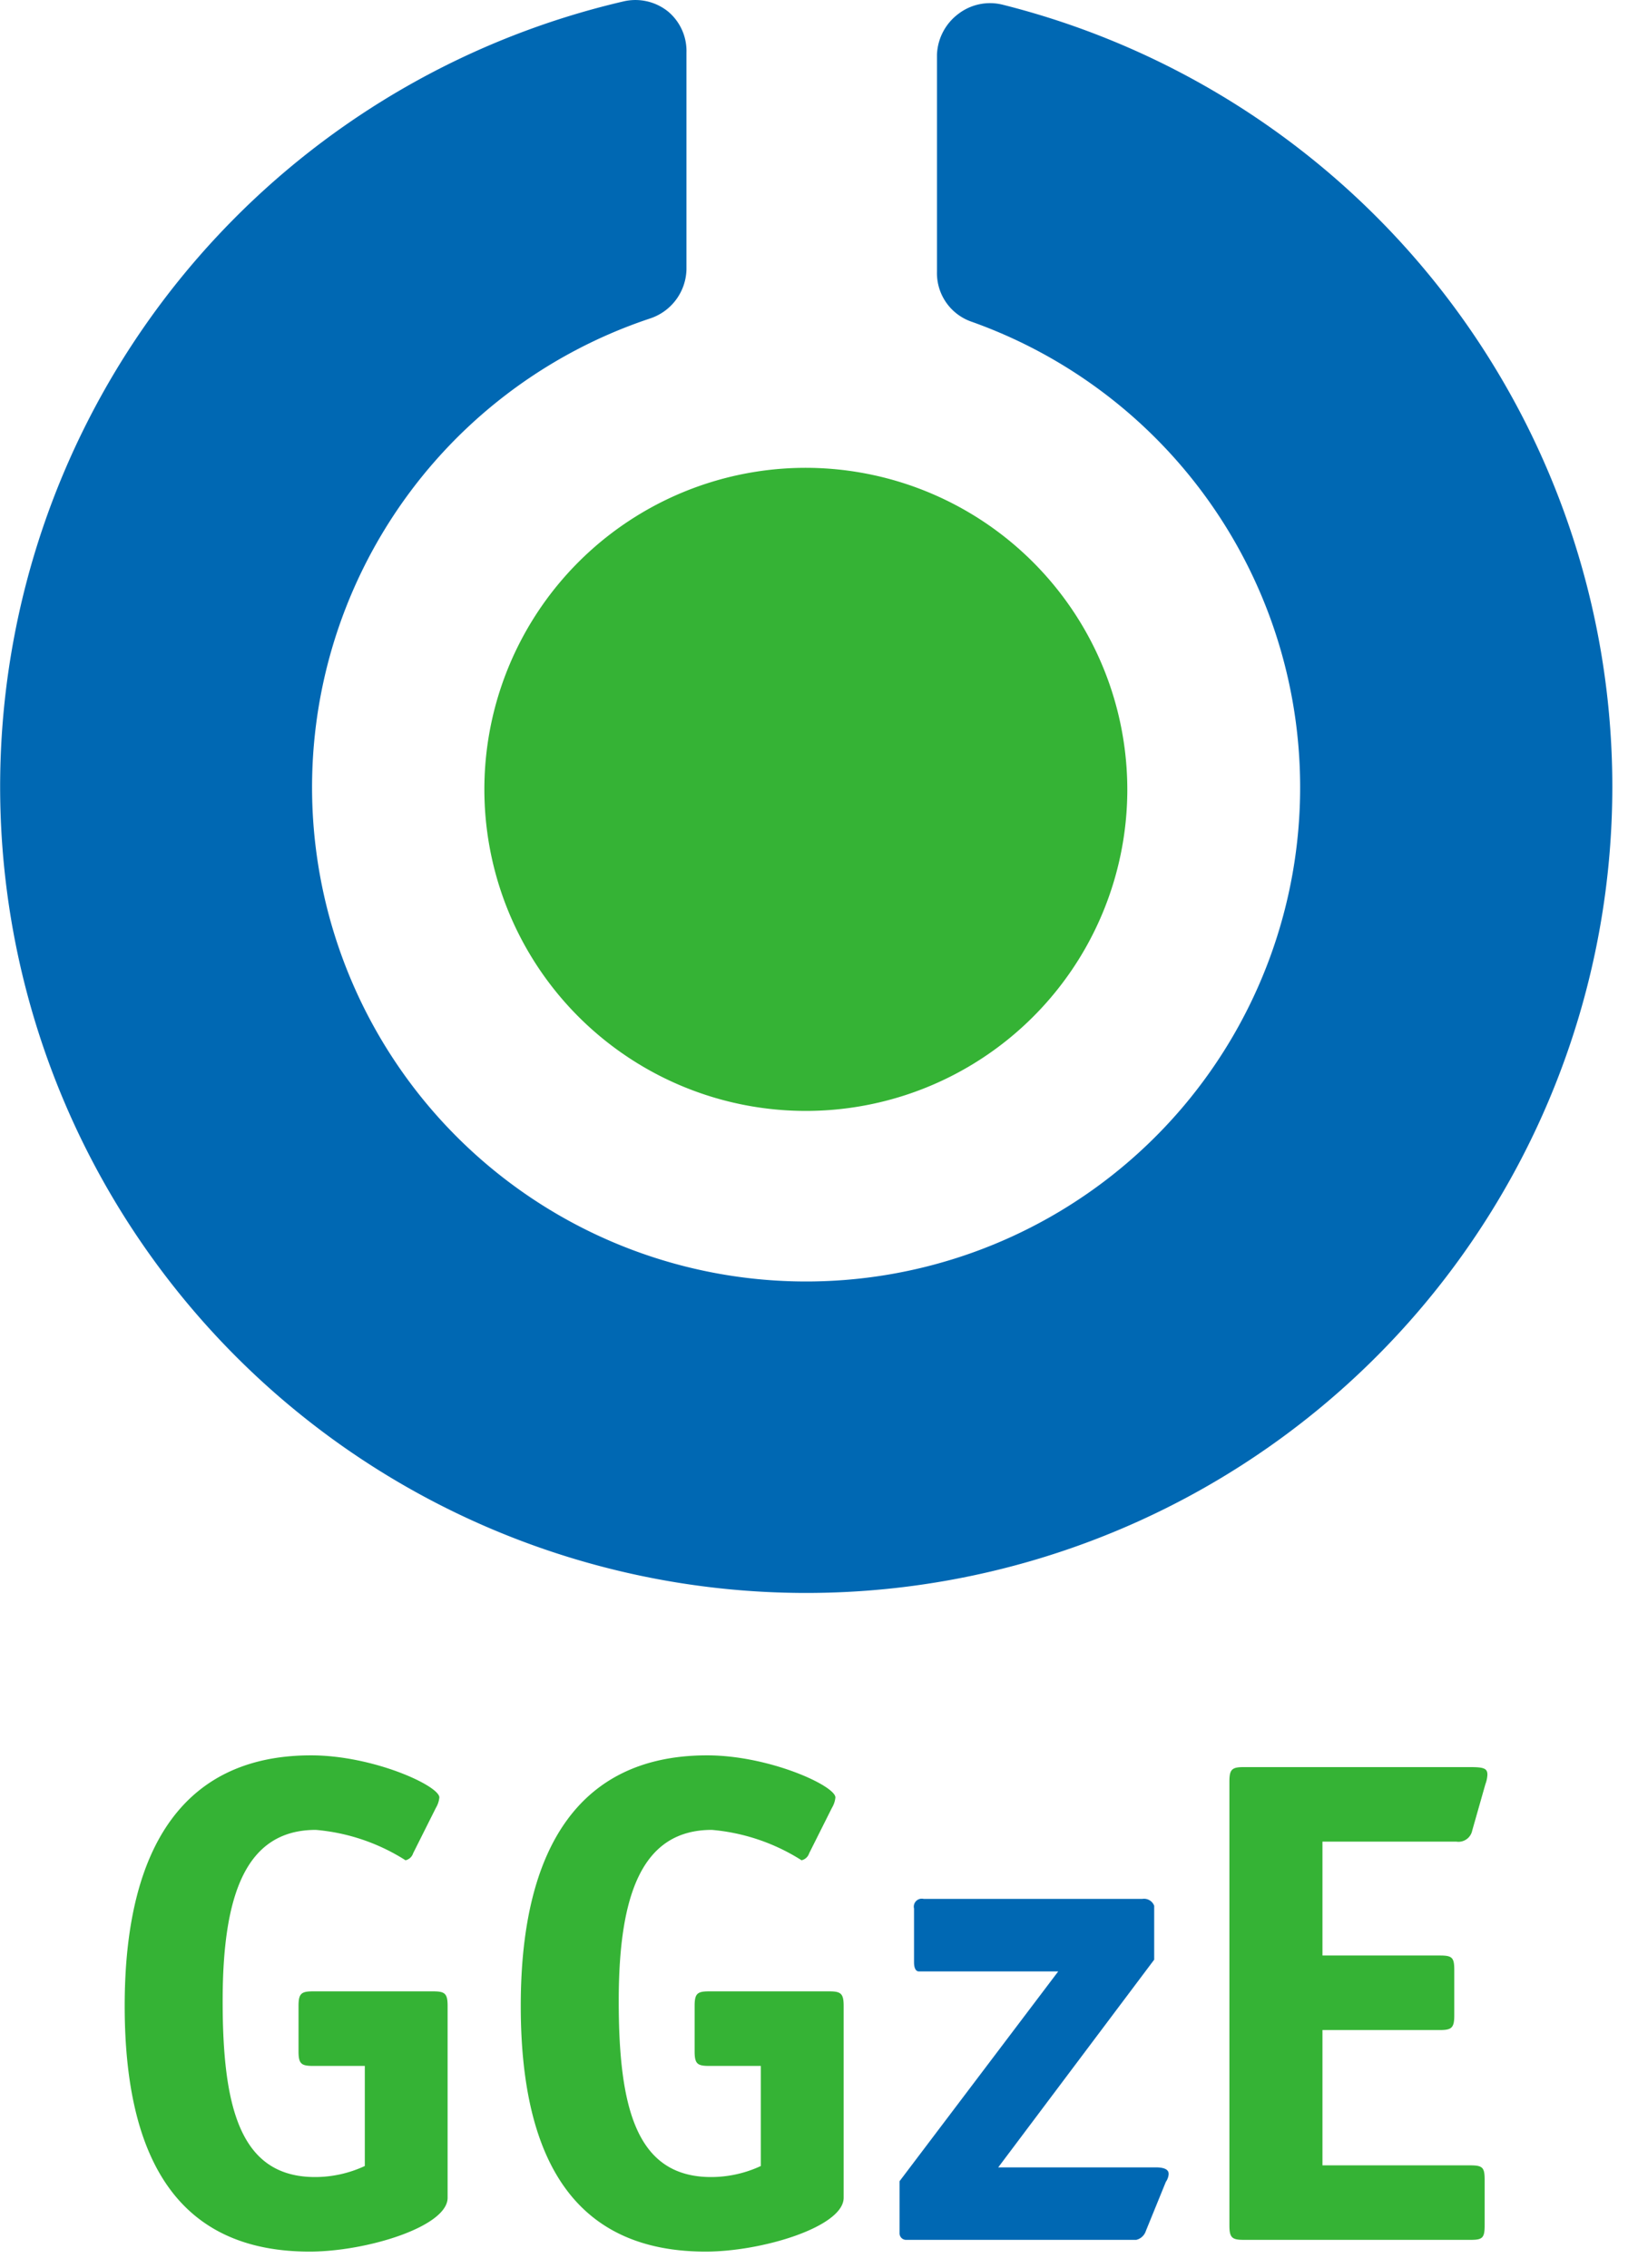
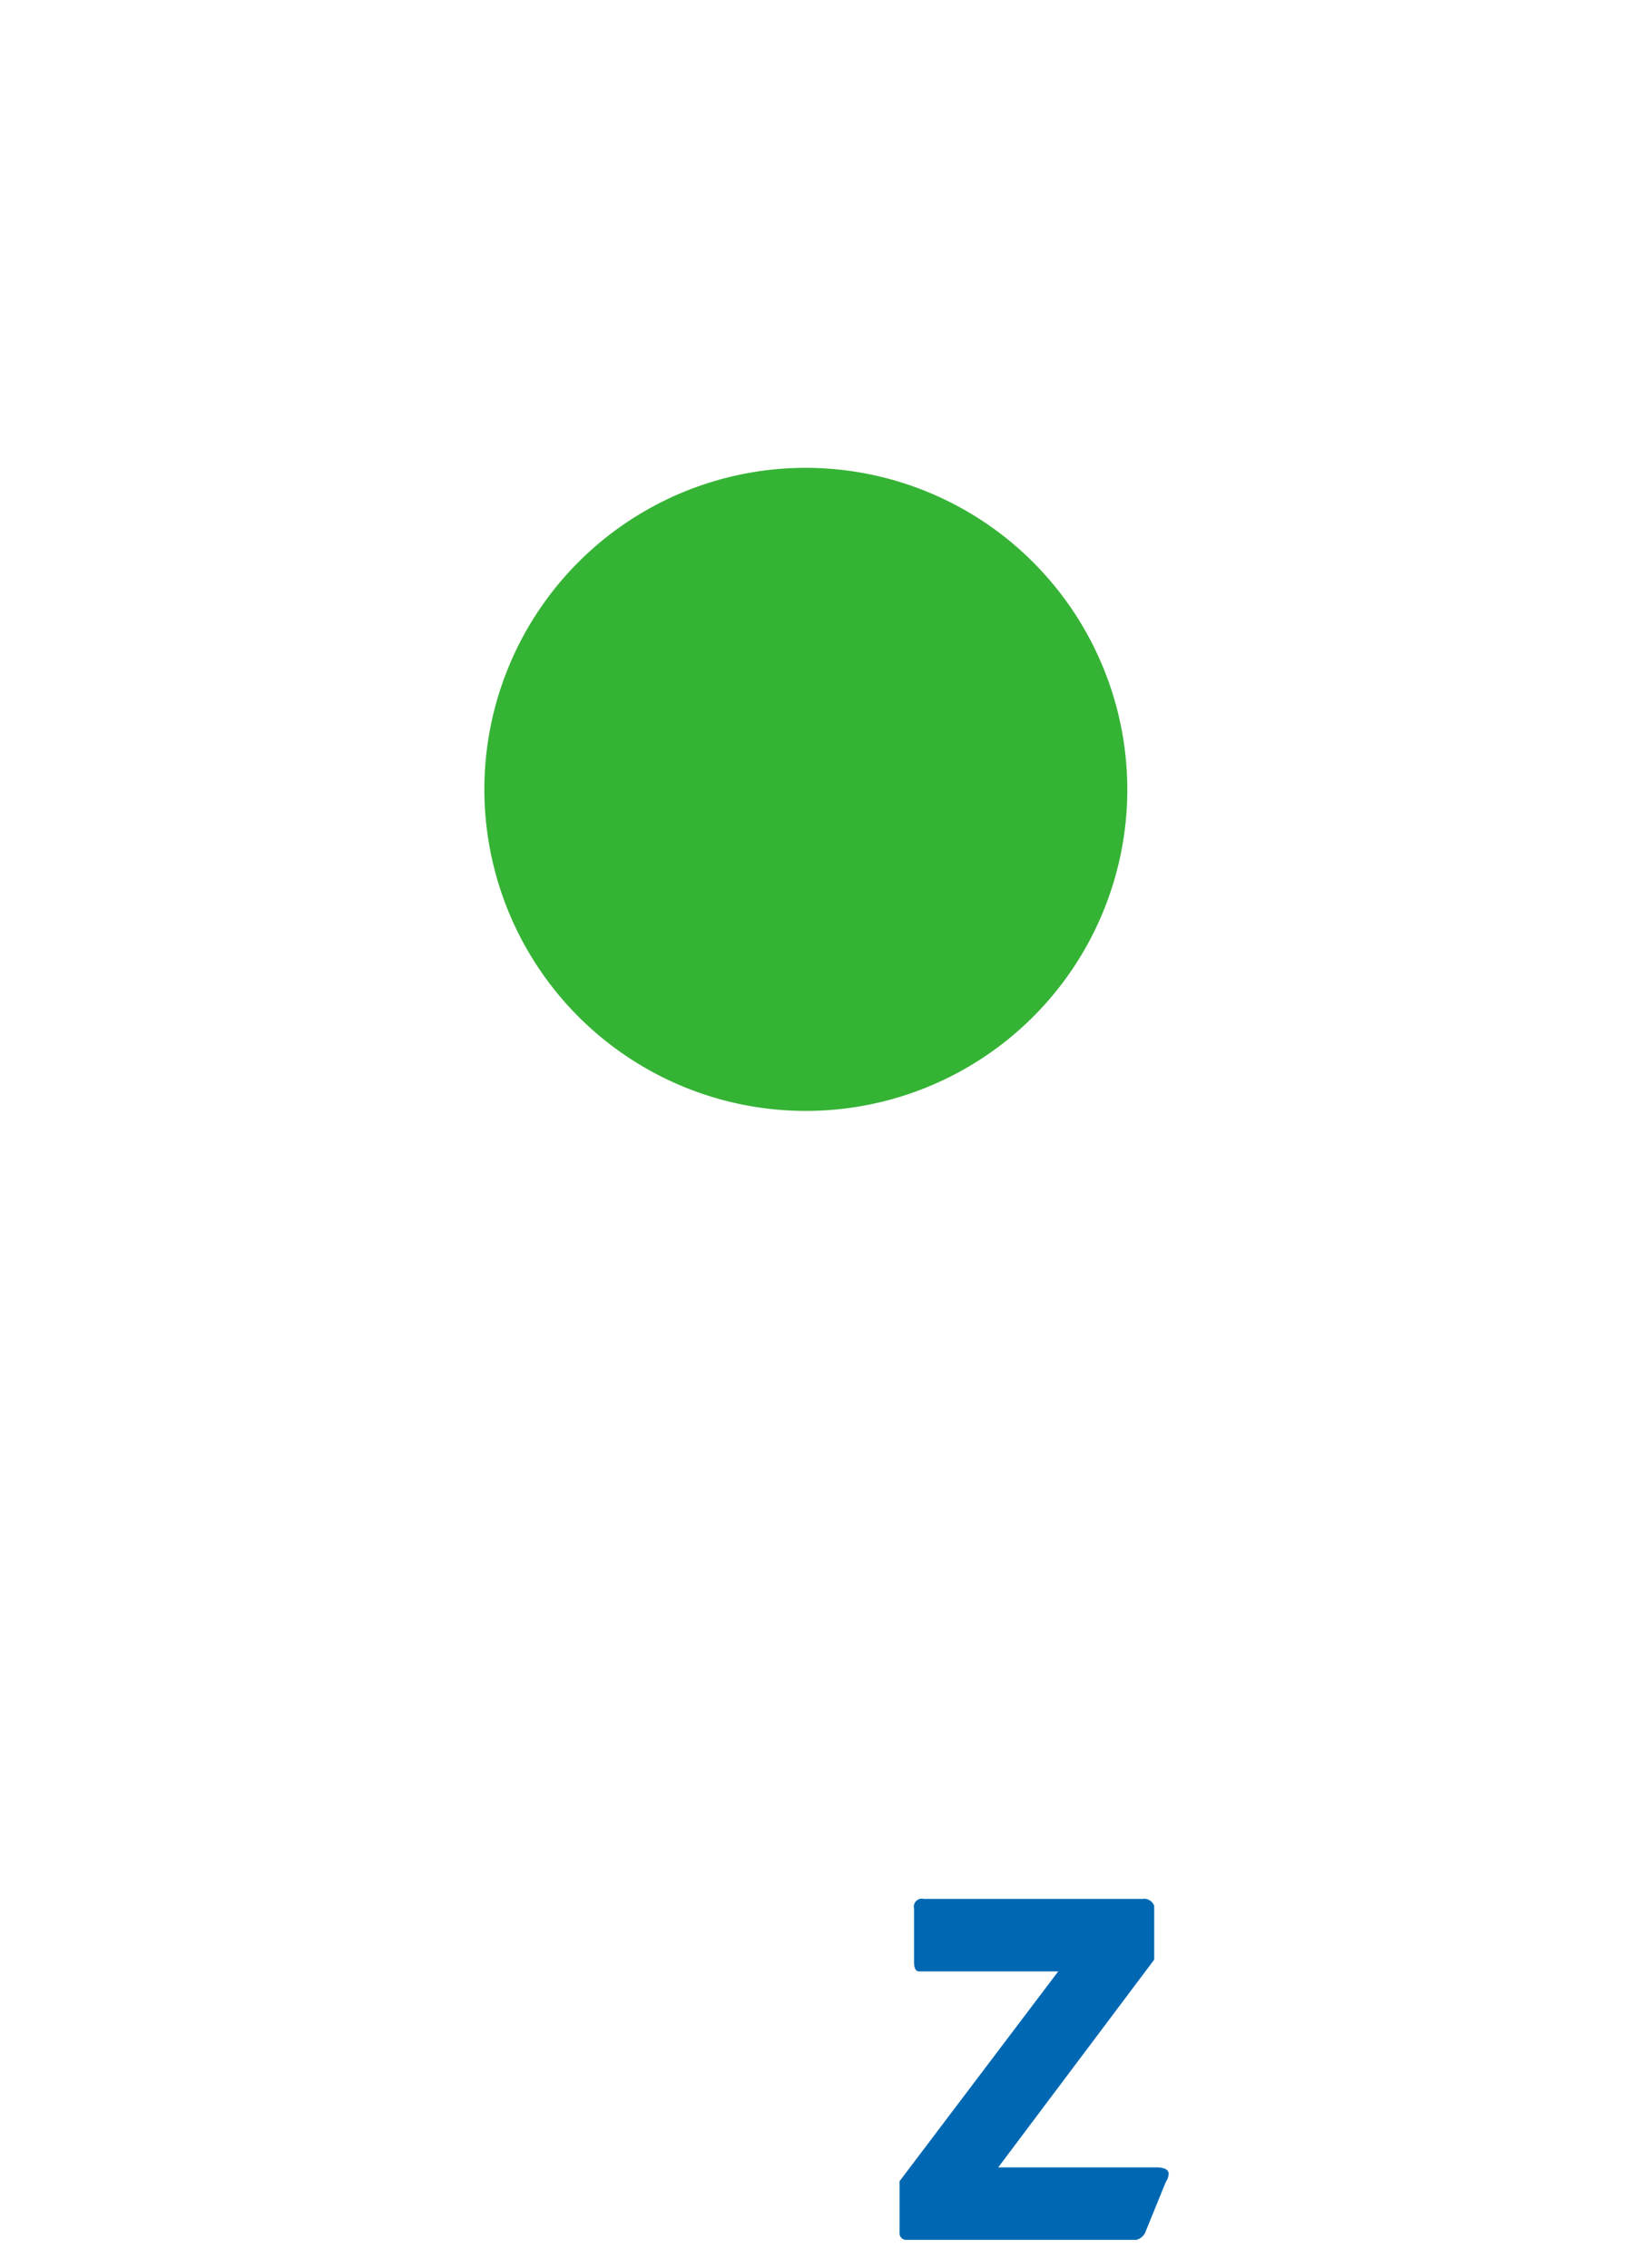
<svg xmlns="http://www.w3.org/2000/svg" class="logo__svg" width="56px" height="78px" viewBox="0 0 56 78">
  <path d="M27.821,16.089a11.058,11.058,0,1,0,10.956,11.158v-0.001a11.074,11.074,0,0,0-10.956-11.157" style="fill:#35b335" />
-   <path d="M34.49,0.162a1.79,1.79,0,0,0-1.53.32,1.836,1.836,0,0,0-.73,1.403v7.463a1.767,1.767,0,0,0,1.159,1.705,16.994,16.994,0,1,1-11.033-.099,1.822,1.822,0,0,0,1.257-1.684v-7.46a1.768,1.768,0,0,0-.637-1.417,1.795,1.795,0,0,0-1.525-.346A27.728,27.728,0,1,0,34.49.162" style="fill:#0068b3" />
-   <path d="M15.397,75.582c0,0.997-2.801,1.851-4.747,1.851-4.177,0-6.361-2.706-6.361-8.451,0-5.624,2.16-8.615,6.409-8.615,2.136,0,4.415,1.045,4.415,1.448a0.861,0.861,0,0,1-.119.357l-0.784,1.564a0.356,0.356,0,0,1-.261.239,6.831,6.831,0,0,0-3.085-1.045c-2.422,0-3.205,2.254-3.205,5.886,0,3.703.617,6.053,3.181,6.053a4.053,4.053,0,0,0,1.709-.38v-3.442h-1.781c-0.403,0-.499-0.071-0.499-0.498v-1.567c0-.426.096-0.499,0.499-0.499h4.131c0.403,0,.498.073,0.498,0.499v6.6Z" style="fill:#35b335" />
-   <path d="M29.02,75.582c0,0.997-2.802,1.851-4.746,1.851-4.178,0-6.361-2.706-6.361-8.451,0-5.624,2.16-8.615,6.408-8.615,2.135,0,4.415,1.045,4.415,1.448a0.846,0.846,0,0,1-.119.357l-0.784,1.564a0.359,0.359,0,0,1-.261.239,6.842,6.842,0,0,0-3.086-1.045c-2.419,0-3.203,2.254-3.203,5.886,0,3.703.616,6.053,3.179,6.053a4.053,4.053,0,0,0,1.709-.38v-3.442h-1.778c-0.405,0-.499-0.071-0.499-0.498v-1.567c0-.426.094-0.499,0.499-0.499h4.129c0.402,0,.498.073,0.498,0.499v6.6Z" style="fill:#35b335" />
  <path d="M39.416,76.721a0.46,0.46,0,0,1-.331.308h-7.904a0.225,0.225,0,0,1-.238-0.238v-1.779l5.458-7.215h-4.794c-0.119,0-.166-0.144-0.166-0.31v-1.851a0.275,0.275,0,0,1,.331-0.333h7.525a0.372,0.372,0,0,1,.405.238v1.852l-5.365,7.143h5.411c0.451,0,.451.167,0.451,0.238a0.525,0.525,0,0,1-.096.26Z" style="fill:#0068b3" />
-   <path d="M51.069,76.53c0,0.428-.071.499-0.475,0.499h-7.807c-0.406,0-.498-0.071-0.498-0.499v-15.26c0-.428.092-0.499,0.498-0.499h7.784c0.474,0,.593.047,0.593,0.262a1.084,1.084,0,0,1-.071.331l-0.452,1.59a0.482,0.482,0,0,1-.545.38h-4.606v3.916h4.036c0.429,0,.498.072,0.498,0.499v1.566c0,0.427-.096.499-0.498,0.499h-4.036v4.653h5.081c0.427,0,.498.07,0.498,0.497v1.566Z" style="fill:#35b335" />
</svg>